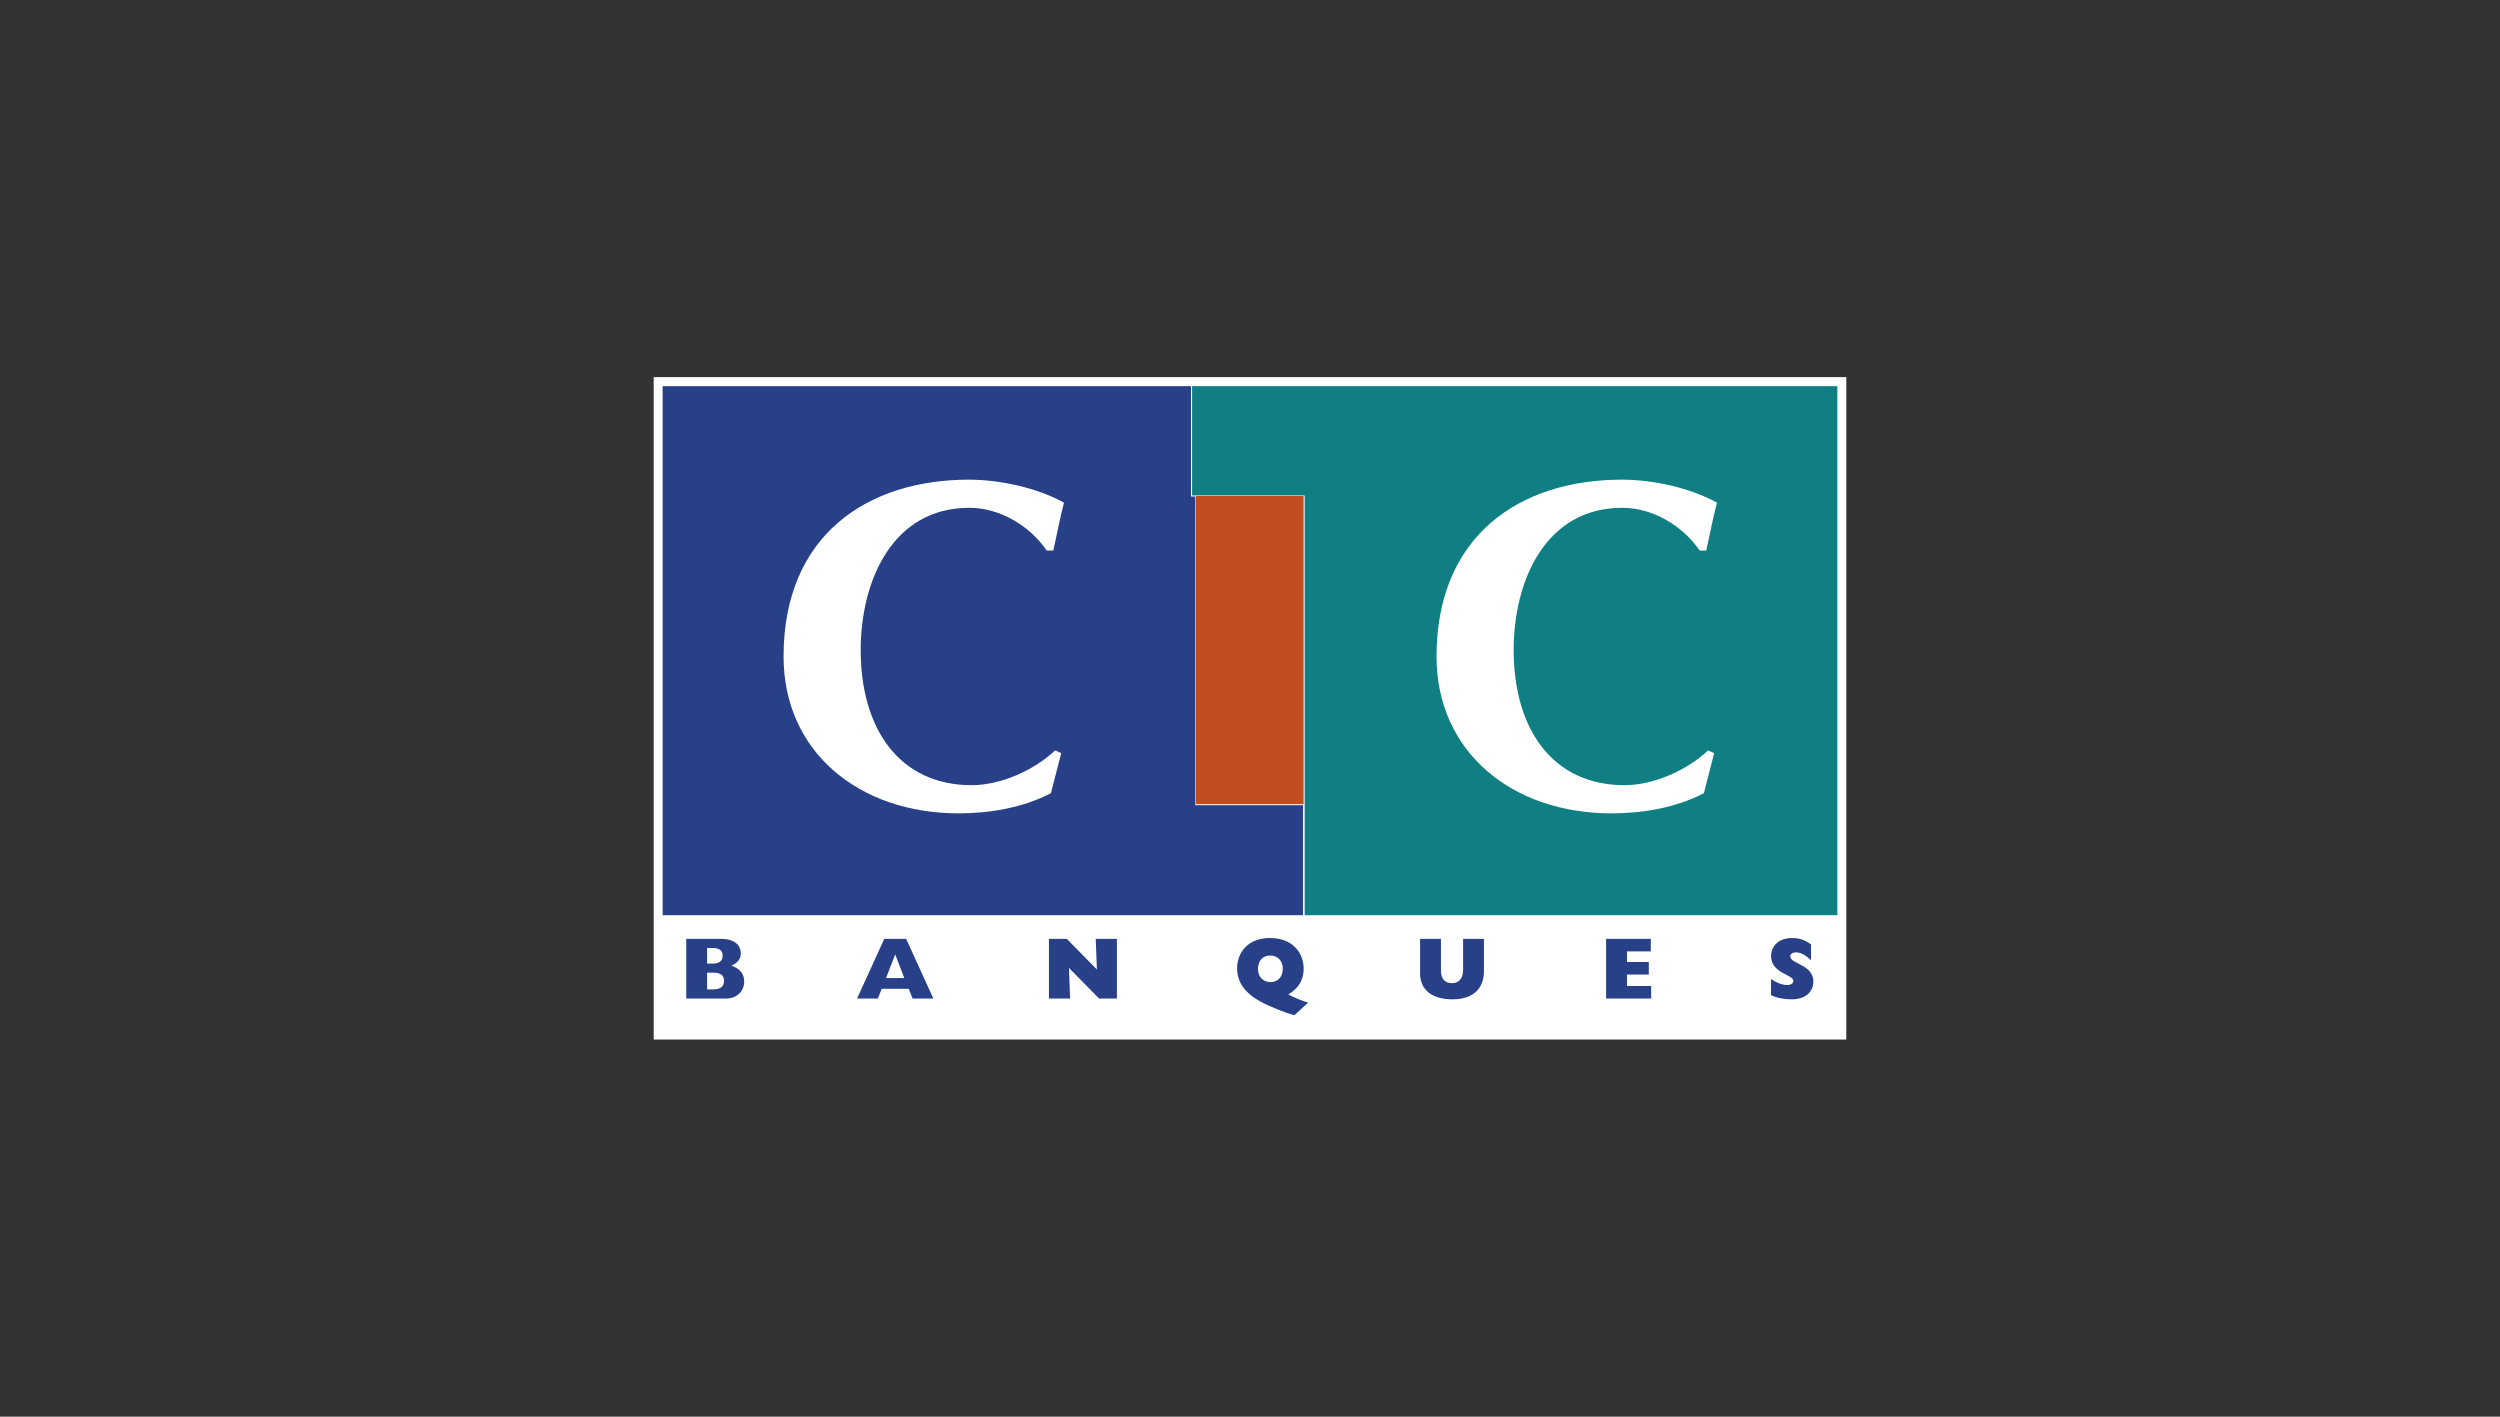
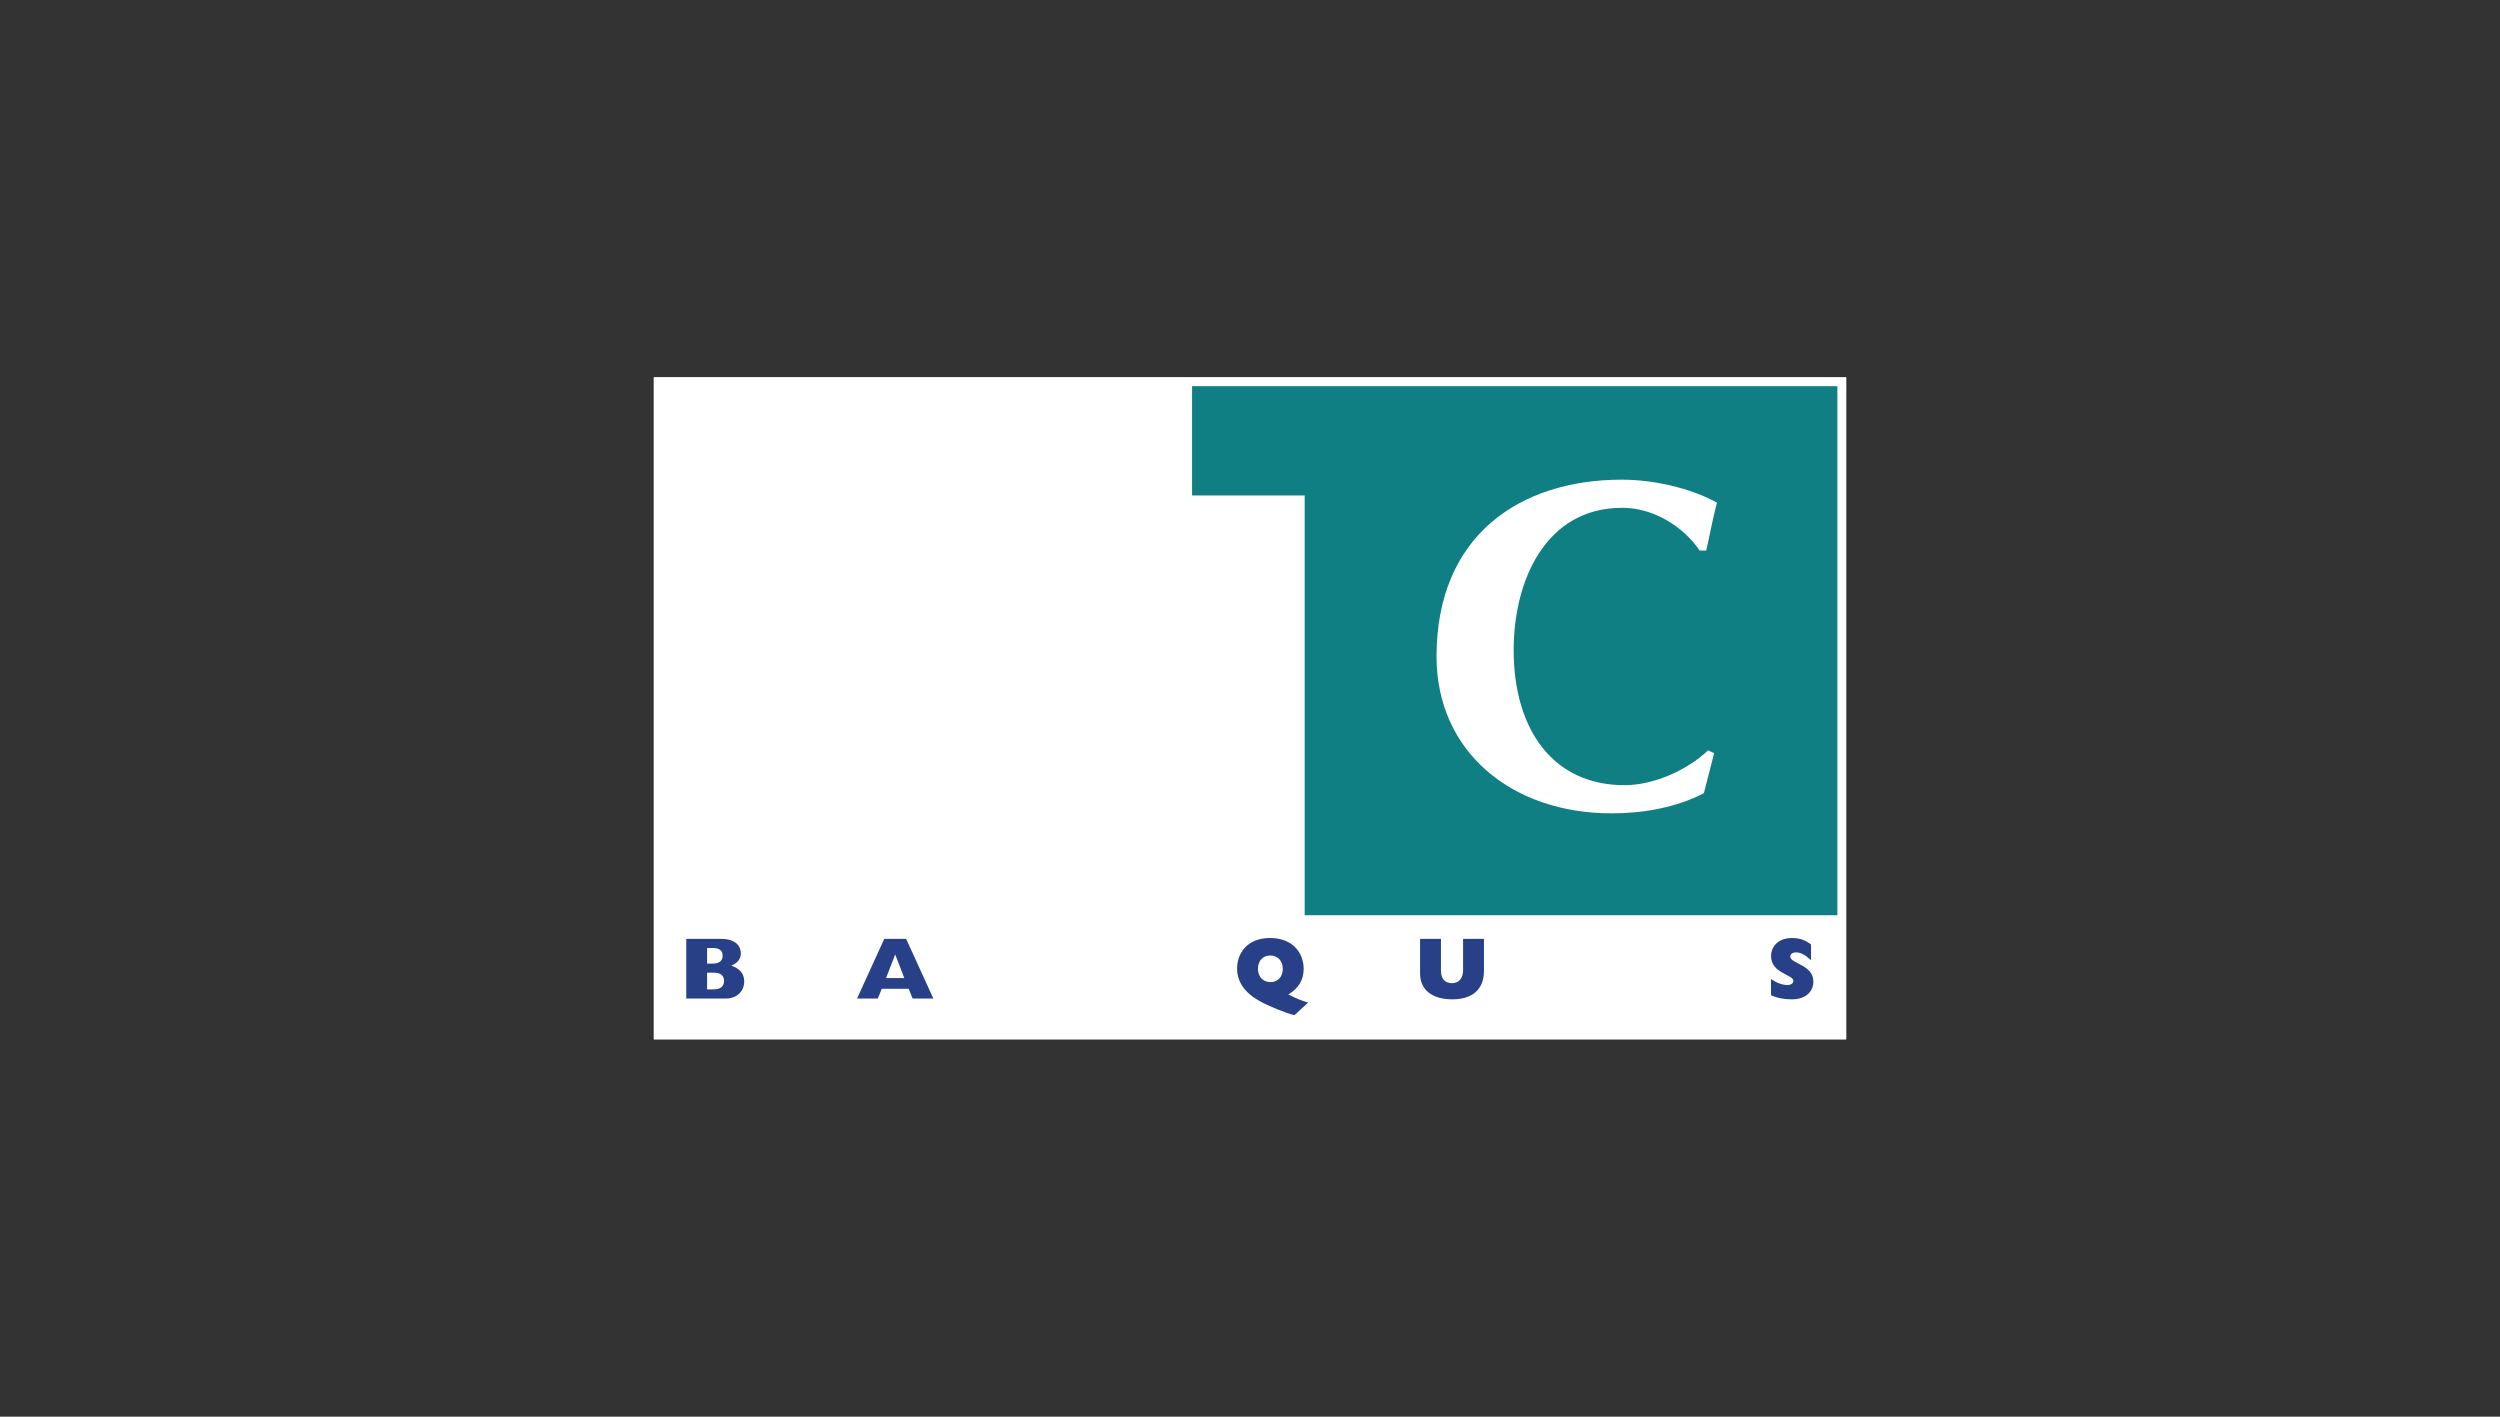
<svg xmlns="http://www.w3.org/2000/svg" id="Calque_2" data-name="Calque 2" viewBox="0 0 150 85">
  <rect x="0" y="0" width="150" height="85" fill="#333333" stroke="none" />
  <defs>
    <style> .cls-1 { fill: none; } .cls-2 { fill: #fff; } .cls-3 { fill: #c14d1e; } .cls-4 { fill: #0f7f84; } .cls-5 { fill: #444343; } .cls-6 { fill: #878787; } .cls-7 { fill: #274087; } </style>
  </defs>
  <g id="logos-clients-couleurs">
    <g>
      <g>
        <path class="cls-2" d="m110.77,62.359H39.23V22.641h71.54v39.717Z" />
        <g>
          <g>
            <path class="cls-5" d="m42.426,59.362v-1.001h.411c.406,0,.605.184.605.482,0,.352-.222.519-.638.519h-.378 0Zm-1.251.55h2.382c.655,0,1.095-.439,1.095-1.021,0-.461-.242-.761-.769-.952.376-.162.567-.408.567-.74,0-.412-.289-.866-1.182-.866h-2.093v3.578h0Zm1.251-2.098v-.933h.363c.412,0,.569.193.569.464,0,.255-.157.469-.568.469h-.364Z" />
            <path class="cls-5" d="m53.162,58.683l.55-1.417.546,1.417h-1.096Zm-1.738,1.229h1.245l.235-.585h1.616l.236.585h1.245l-1.633-3.58h-1.313s-1.632,3.58-1.632,3.58Z" />
            <path class="cls-5" d="m62.937,56.332h1.069l1.808,1.836-.069-1.836h1.27v3.58h-1.071l-1.806-1.837.067,1.837h-1.269s0-3.58,0-3.58Z" />
-             <path class="cls-5" d="m75.477,58.138c0-.487.289-.808.733-.808.452,0,.757.321.757.797,0,.482-.293.799-.742.799-.442,0-.748-.326-.748-.788Zm3.011,2.017c-.416-.121-.766-.268-1.19-.489.611-.358.922-.873.922-1.533,0-.949-.645-1.852-2.021-1.852-1.402,0-1.973.955-1.973,1.822,0,.807.455,1.468,1.368,1.972.53.293,1.593.73,2.074.835l.819-.755Z" />
            <path class="cls-5" d="m89.037,58.269c0,1.05-.649,1.691-1.892,1.691-1.244,0-1.94-.582-1.94-1.56v-2.068h1.252v1.912c0,.504.268.747.658.747.384,0,.671-.242.671-.81v-1.848h1.251v1.937h0Z" />
            <path class="cls-5" d="m96.367,56.332h2.681v.753h-1.429v.635h1.309v.752h-1.309v.686h1.45v.755h-2.703v-3.58h0Z" />
            <path class="cls-5" d="m106.262,58.742c.347.237.676.358.974.358.232,0,.365-.105.365-.247,0-.389-1.339-.442-1.339-1.495,0-.45.317-1.076,1.267-1.076.428,0,.775.115,1.132.384v.946c-.347-.321-.625-.469-.893-.469-.211,0-.355.095-.355.248,0,.435,1.39.483,1.39,1.503,0,.516-.363,1.066-1.302,1.066-.464,0-.876-.077-1.24-.247v-.971h0Z" />
          </g>
          <g>
            <polygon class="cls-6" points="78.28 54.913 78.28 48.354 78.28 48.354 78.28 29.728 71.525 29.728 71.525 23.17 110.242 23.17 110.242 54.913 78.28 54.913" />
            <polygon class="cls-5" points="71.459 23.17 71.459 29.792 71.72 29.792 71.72 48.311 78.182 48.311 78.182 54.913 39.758 54.913 39.758 23.17 71.459 23.17" />
            <path class="cls-2" d="m63.672,45.189l-.615,2.402c-1.678.873-3.664,1.21-5.539,1.21-5.987,0-10.504-3.696-10.504-9.411,0-7.276,5.02-10.61,11.118-10.61,1.847,0,4.085.479,5.708,1.38-.252.95-.42,1.899-.644,2.873h-.392c-1.035-1.505-2.825-2.565-4.644-2.565-4.644,0-6.518,4.433-6.518,8.531,0,4.767,2.35,8.112,6.659,8.112,1.735,0,3.748-.893,5.007-2.089,0,0,.363.166.363.166Z" />
            <path class="cls-2" d="m102.848,45.189l-.614,2.402c-1.679.873-3.665,1.21-5.54,1.21-5.987,0-10.502-3.696-10.502-9.411,0-7.276,5.019-10.61,11.118-10.61,1.848,0,4.085.479,5.708,1.38-.252.95-.42,1.899-.644,2.873h-.392c-1.036-1.505-2.825-2.565-4.645-2.565-4.644,0-6.517,4.433-6.517,8.531,0,4.767,2.349,8.112,6.657,8.112,1.735,0,3.75-.893,5.009-2.089,0,0,.362.166.362.166Z" />
            <rect class="cls-2" x="71.752" y="29.76" width="6.466" height="18.49" />
          </g>
        </g>
      </g>
      <g>
        <path class="cls-2" d="m110.77,62.359H39.23V22.641h71.54v39.717Z" />
        <g>
          <g>
            <path class="cls-7" d="m42.426,59.362v-1.001h.411c.406,0,.605.184.605.482,0,.352-.222.519-.638.519h-.378 0Zm-1.251.55h2.382c.655,0,1.095-.439,1.095-1.021,0-.461-.242-.761-.769-.952.376-.162.567-.408.567-.74,0-.412-.289-.866-1.182-.866h-2.093v3.578h0Zm1.251-2.098v-.933h.363c.412,0,.569.193.569.464,0,.255-.157.469-.568.469h-.364Z" />
            <path class="cls-7" d="m53.162,58.683l.55-1.417.546,1.417h-1.096Zm-1.738,1.229h1.245l.235-.585h1.616l.236.585h1.245l-1.633-3.58h-1.313s-1.632,3.58-1.632,3.58Z" />
-             <path class="cls-7" d="m62.937,56.332h1.069l1.808,1.836-.069-1.836h1.27v3.58h-1.071l-1.806-1.837.067,1.837h-1.269s0-3.58,0-3.58Z" />
            <path class="cls-7" d="m75.477,58.138c0-.487.289-.808.733-.808.452,0,.757.321.757.797,0,.482-.293.799-.742.799-.442,0-.748-.326-.748-.788Zm3.011,2.017c-.416-.121-.766-.268-1.19-.489.611-.358.922-.873.922-1.533,0-.949-.645-1.852-2.021-1.852-1.402,0-1.973.955-1.973,1.822,0,.807.455,1.468,1.368,1.972.53.293,1.593.73,2.074.835l.819-.755Z" />
            <path class="cls-7" d="m89.037,58.269c0,1.05-.649,1.691-1.892,1.691-1.244,0-1.94-.582-1.94-1.56v-2.068h1.252v1.912c0,.504.268.747.658.747.384,0,.671-.242.671-.81v-1.848h1.251v1.937h0Z" />
-             <path class="cls-7" d="m96.367,56.332h2.681v.753h-1.429v.635h1.309v.752h-1.309v.686h1.45v.755h-2.703v-3.58h0Z" />
            <path class="cls-7" d="m106.262,58.742c.347.237.676.358.974.358.232,0,.365-.105.365-.247,0-.389-1.339-.442-1.339-1.495,0-.45.317-1.076,1.267-1.076.428,0,.775.115,1.132.384v.946c-.347-.321-.625-.469-.893-.469-.211,0-.355.095-.355.248,0,.435,1.39.483,1.39,1.503,0,.516-.363,1.066-1.302,1.066-.464,0-.876-.077-1.24-.247v-.971h0Z" />
          </g>
          <g>
            <polygon class="cls-4" points="78.28 54.913 78.28 48.354 78.28 48.354 78.28 29.728 71.525 29.728 71.525 23.17 110.242 23.17 110.242 54.913 78.28 54.913" />
-             <polygon class="cls-7" points="71.459 23.17 71.459 29.792 71.72 29.792 71.72 48.311 78.182 48.311 78.182 54.913 39.758 54.913 39.758 23.17 71.459 23.17" />
            <path class="cls-2" d="m63.672,45.189l-.615,2.402c-1.678.873-3.664,1.21-5.539,1.21-5.987,0-10.504-3.696-10.504-9.411,0-7.276,5.02-10.61,11.118-10.61,1.847,0,4.085.479,5.708,1.38-.252.95-.42,1.899-.644,2.873h-.392c-1.035-1.505-2.825-2.565-4.644-2.565-4.644,0-6.518,4.433-6.518,8.531,0,4.767,2.35,8.112,6.659,8.112,1.735,0,3.748-.893,5.007-2.089,0,0,.363.166.363.166Z" />
            <path class="cls-2" d="m102.848,45.189l-.614,2.402c-1.679.873-3.665,1.21-5.54,1.21-5.987,0-10.502-3.696-10.502-9.411,0-7.276,5.019-10.61,11.118-10.61,1.848,0,4.085.479,5.708,1.38-.252.95-.42,1.899-.644,2.873h-.392c-1.036-1.505-2.825-2.565-4.645-2.565-4.644,0-6.517,4.433-6.517,8.531,0,4.767,2.349,8.112,6.657,8.112,1.735,0,3.75-.893,5.009-2.089,0,0,.362.166.362.166Z" />
-             <rect class="cls-3" x="71.752" y="29.76" width="6.466" height="18.49" />
          </g>
        </g>
      </g>
      <rect class="cls-1" width="150" height="85" />
    </g>
  </g>
</svg>